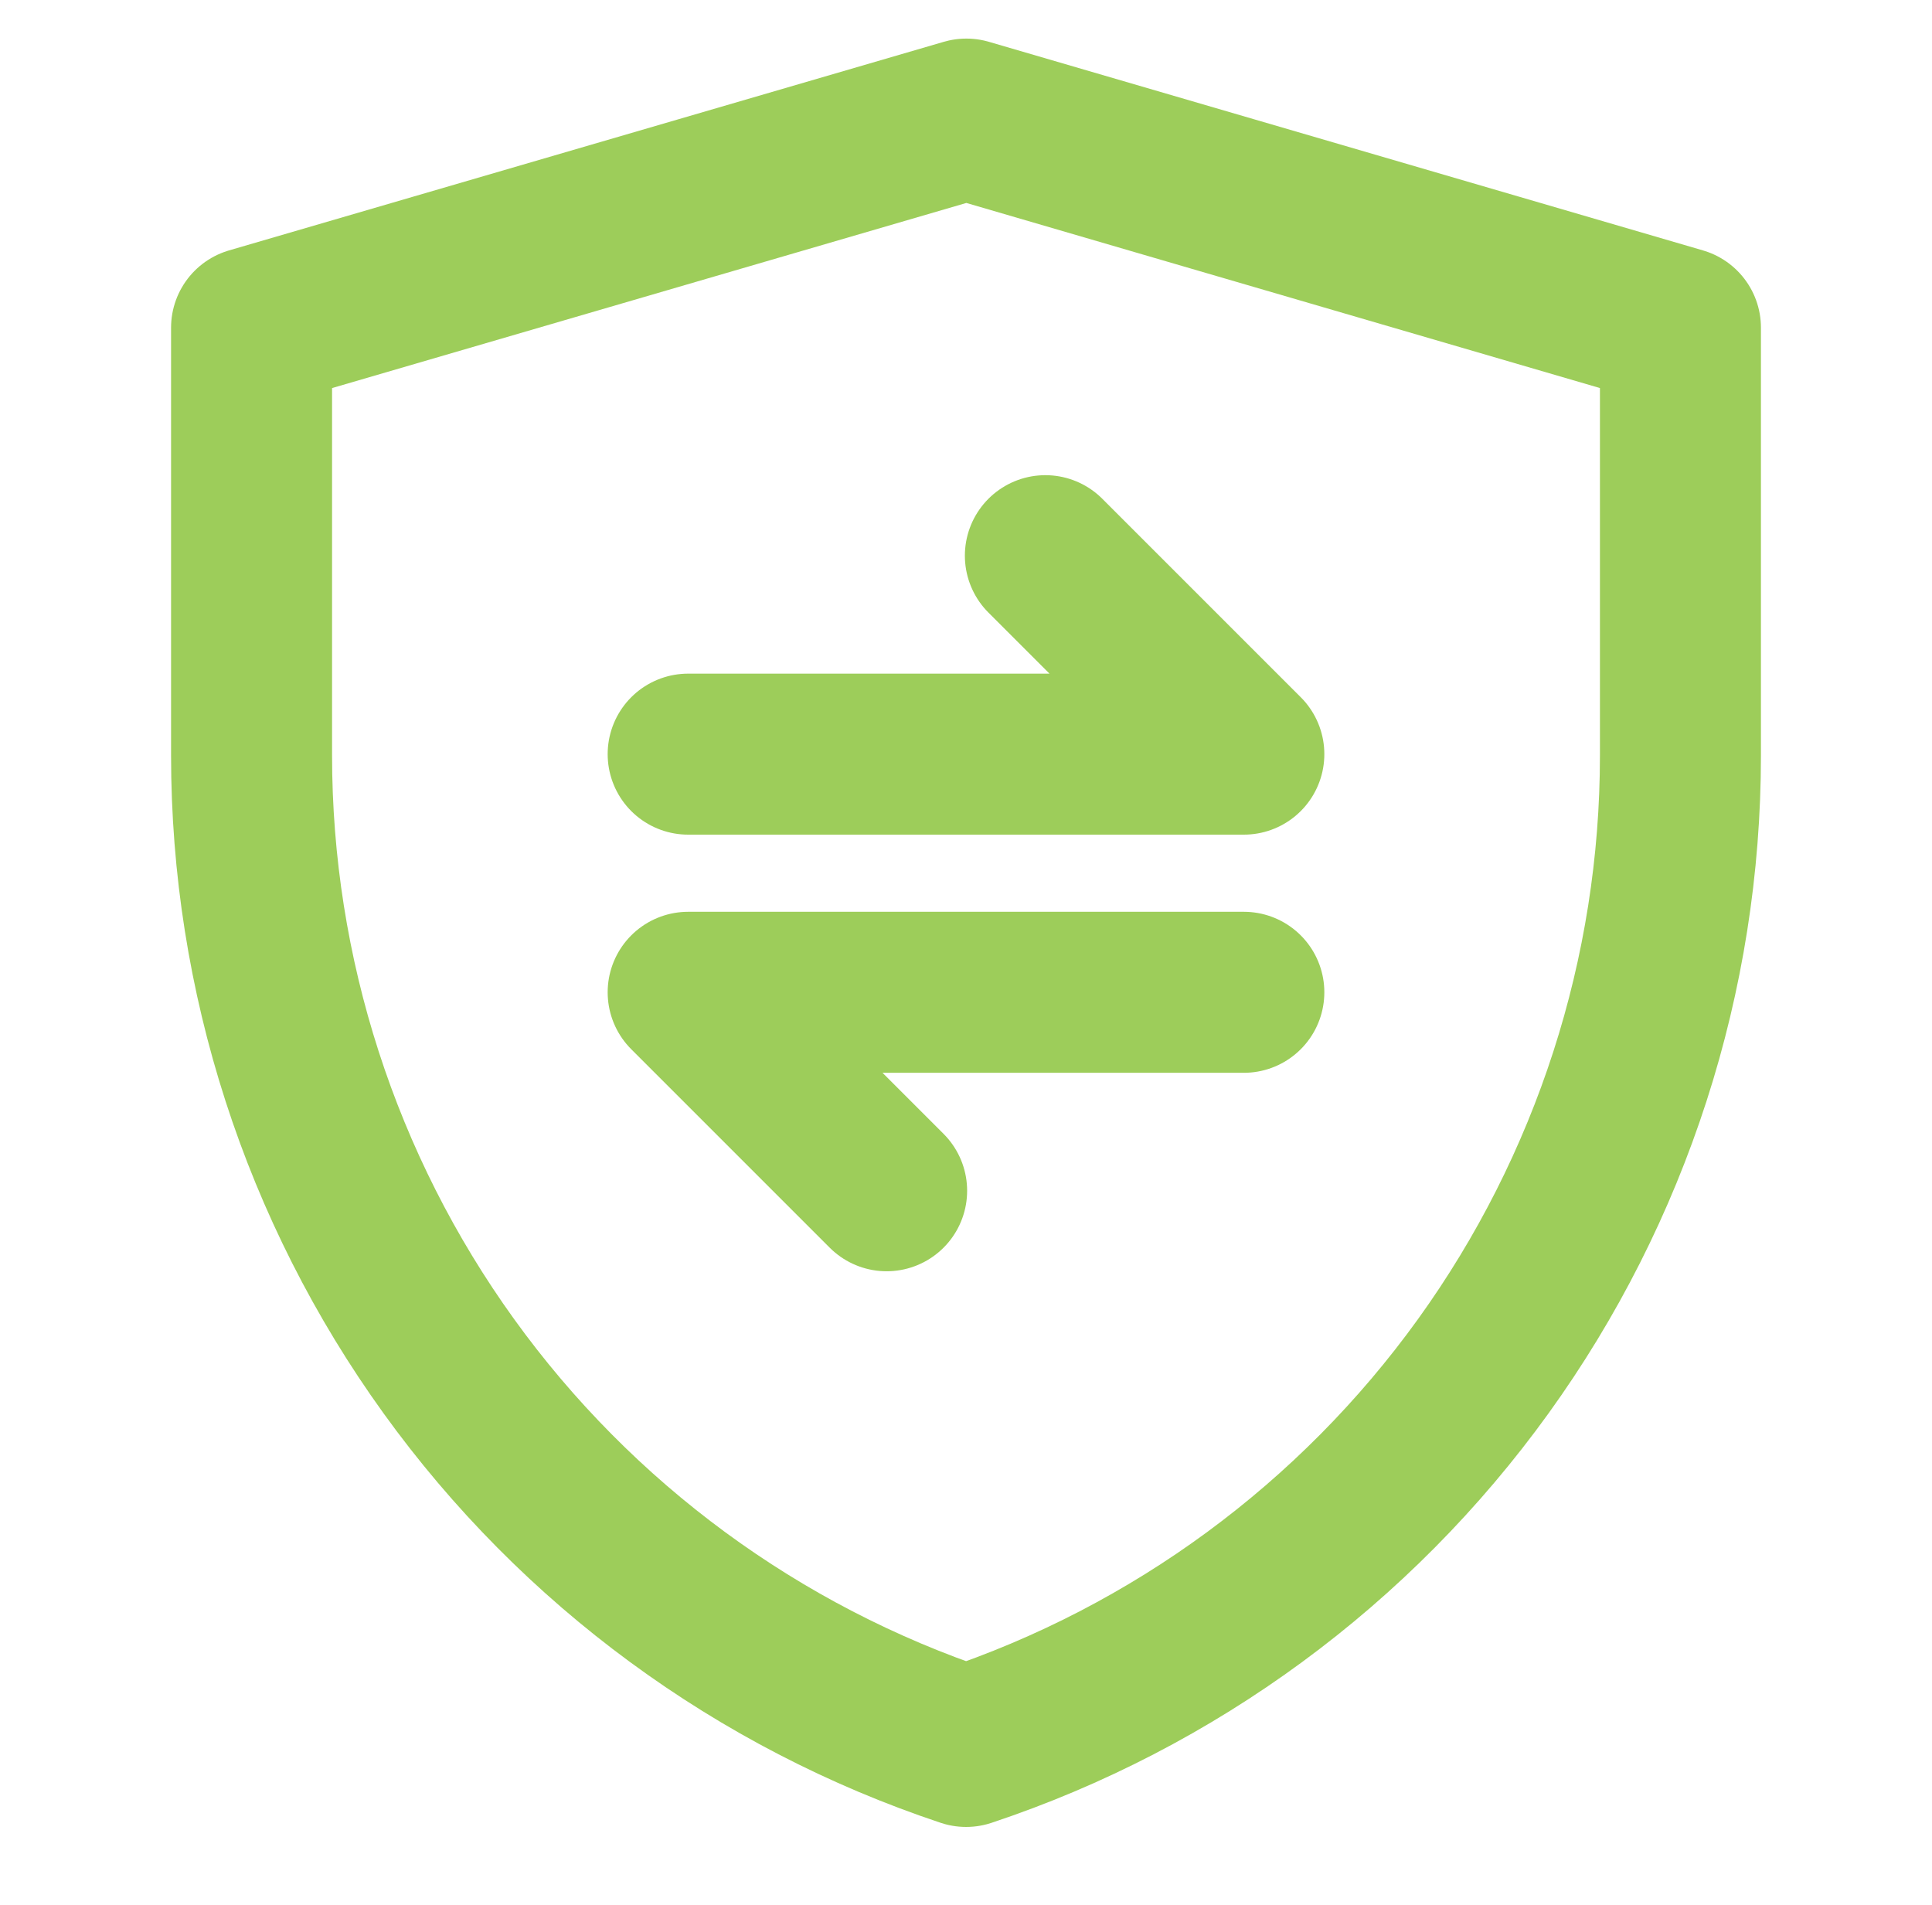
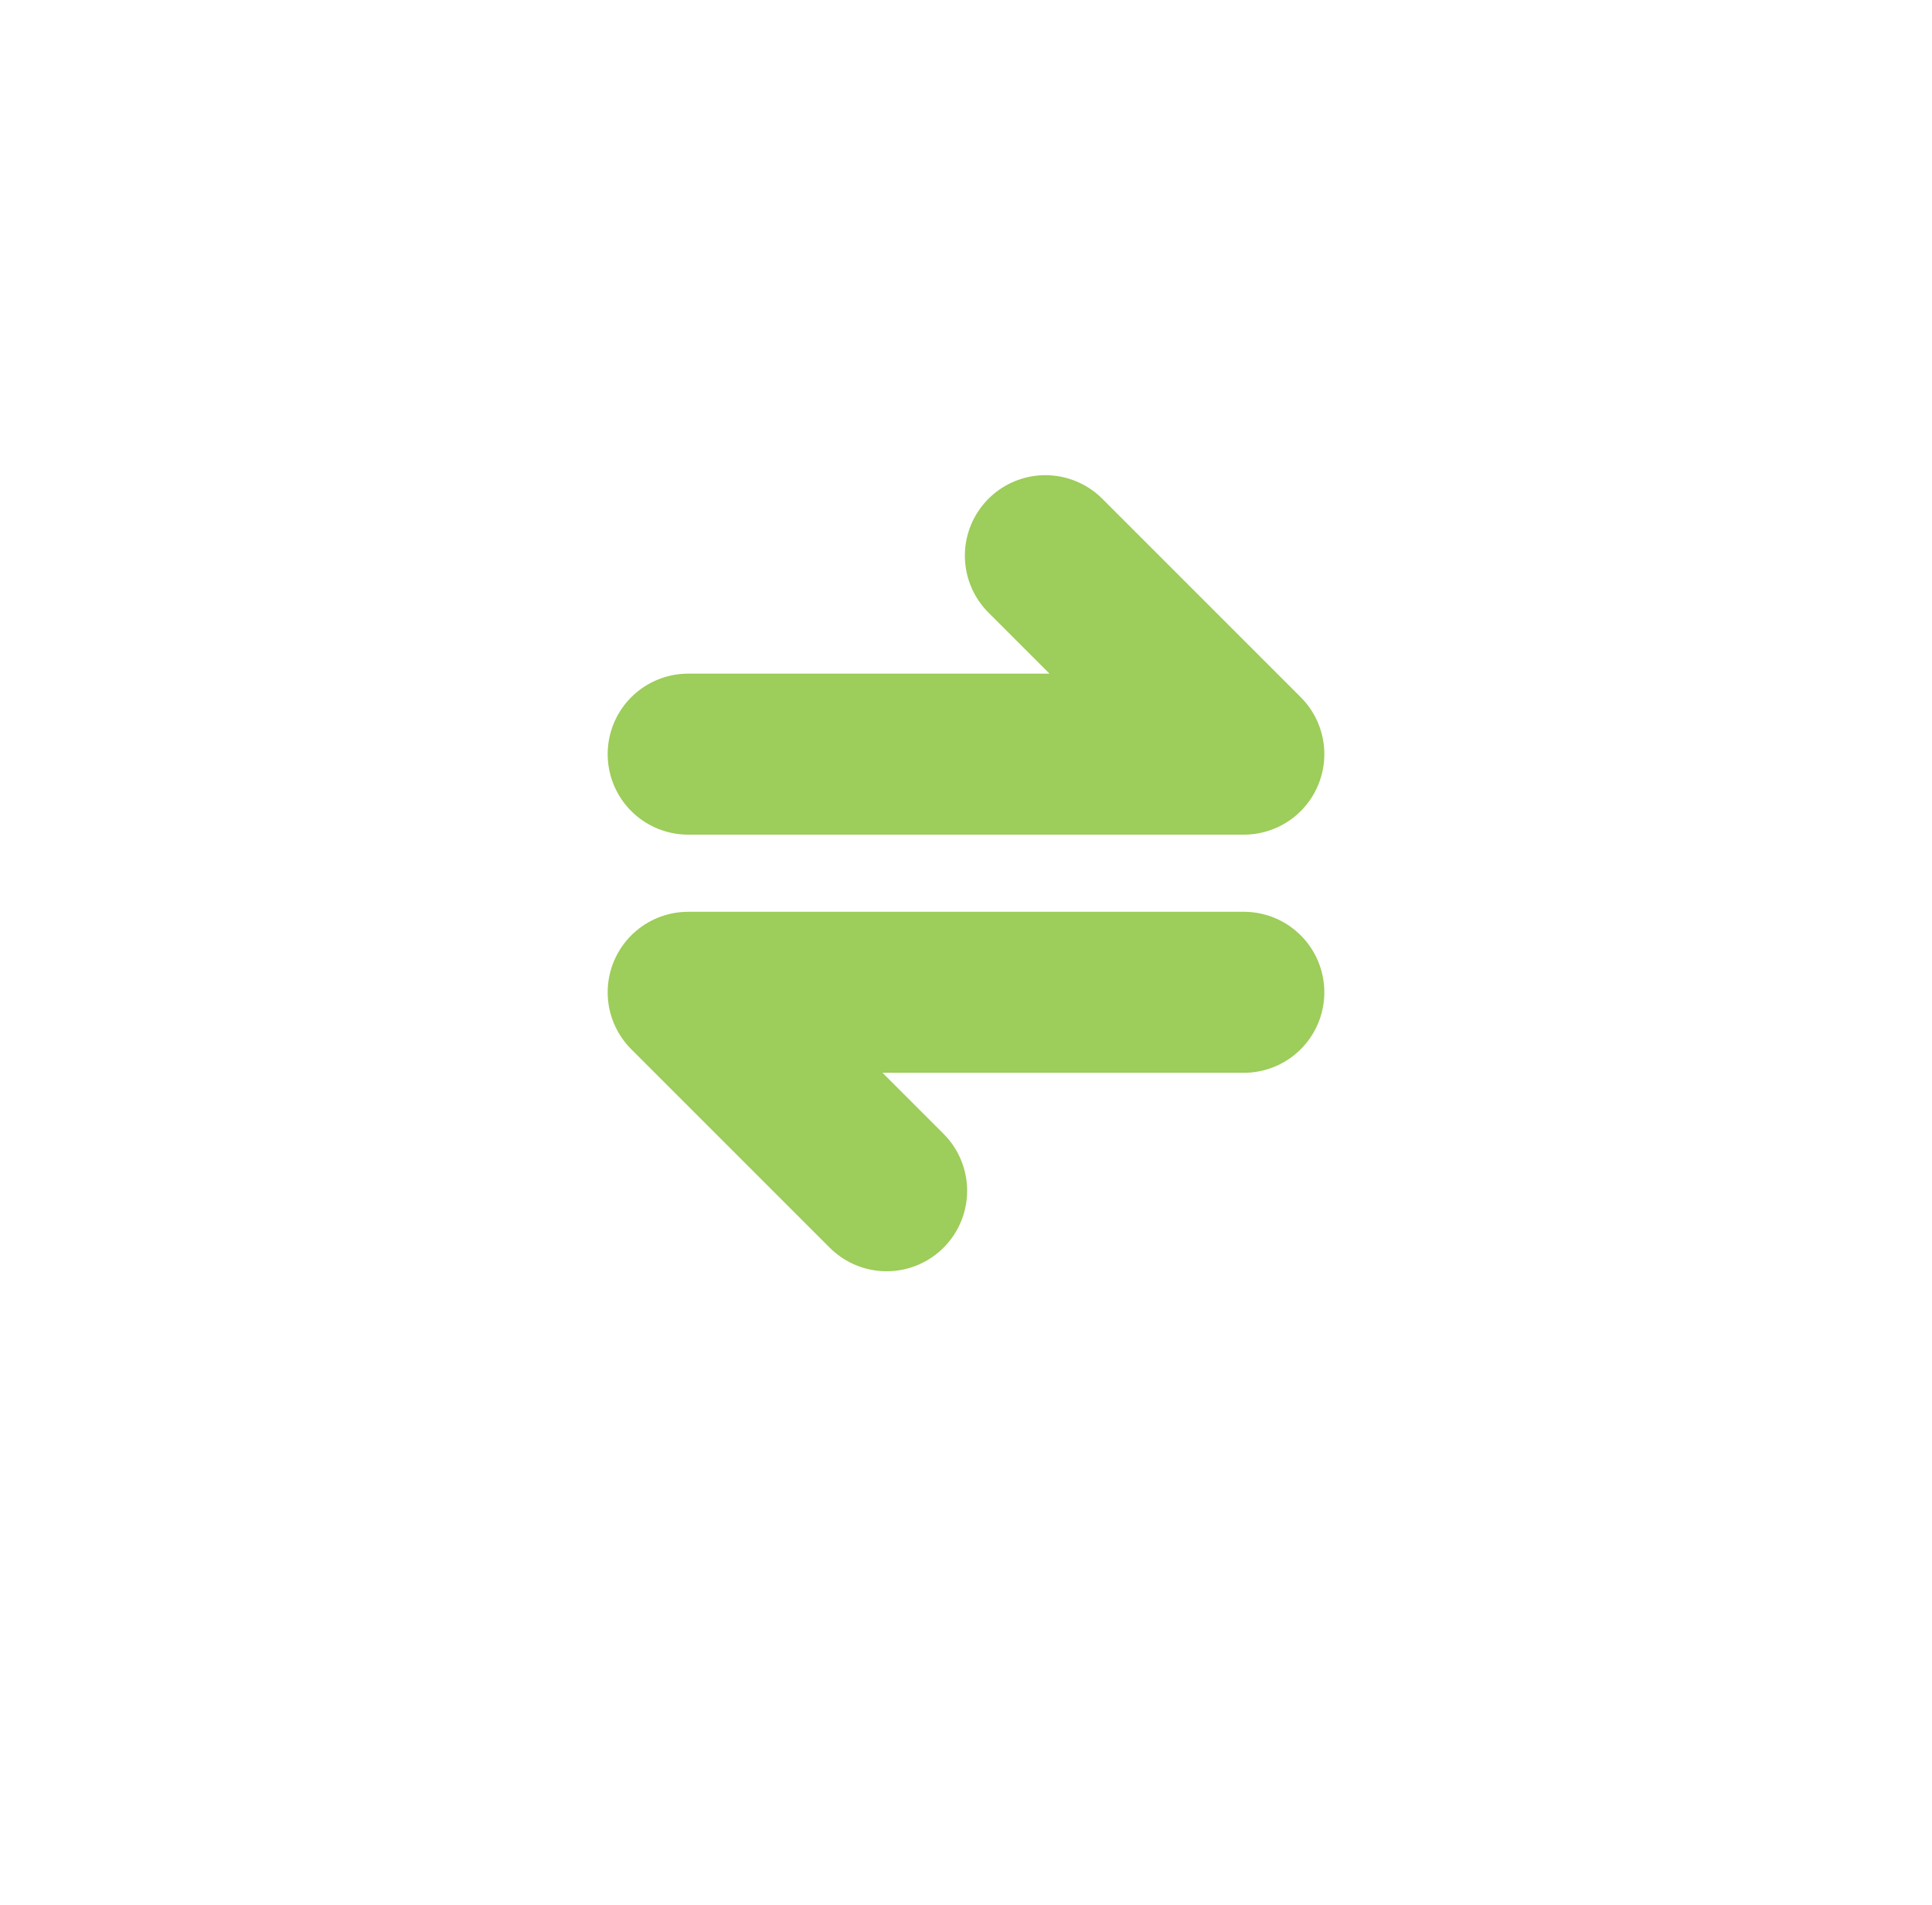
<svg xmlns="http://www.w3.org/2000/svg" width="72" height="71" viewBox="0 0 72 71" fill="none">
-   <path d="M9.375 12.212L36.013 4.438L62.625 12.212V28.154C62.625 36.325 60.054 44.288 55.276 50.916C50.498 57.544 43.756 62.501 36.004 65.083C28.251 62.501 21.506 57.544 16.727 50.914C11.947 44.285 9.375 36.32 9.375 28.147V12.212Z" stroke="#9DCD5A" stroke-width="6" stroke-linejoin="round" />
  <path d="M25.646 28.104H46.354L38.958 20.708M46.354 36.979H25.646L33.042 44.375" stroke="#9DCD5A" stroke-width="6" stroke-linecap="round" stroke-linejoin="round" />
</svg>